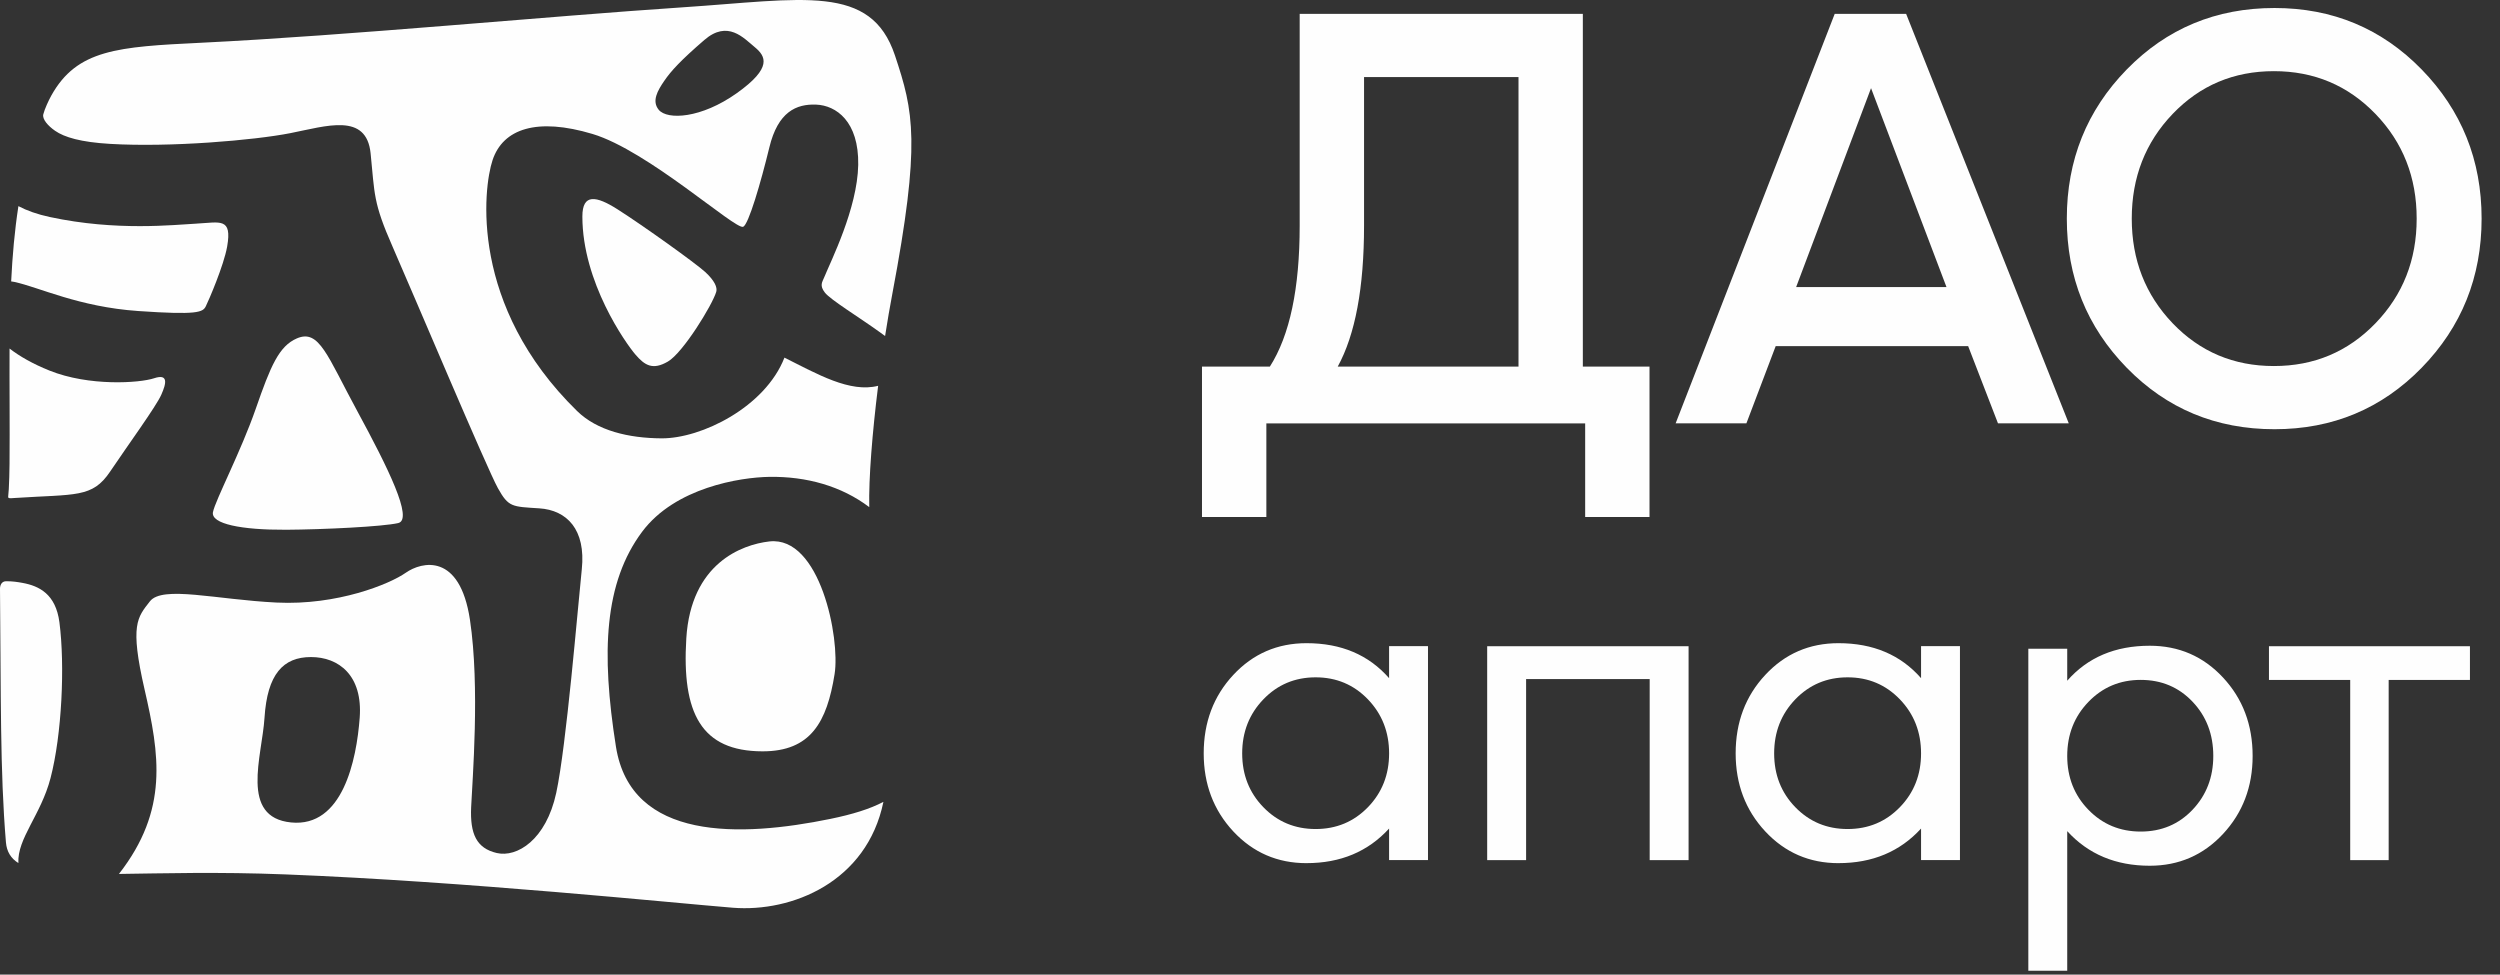
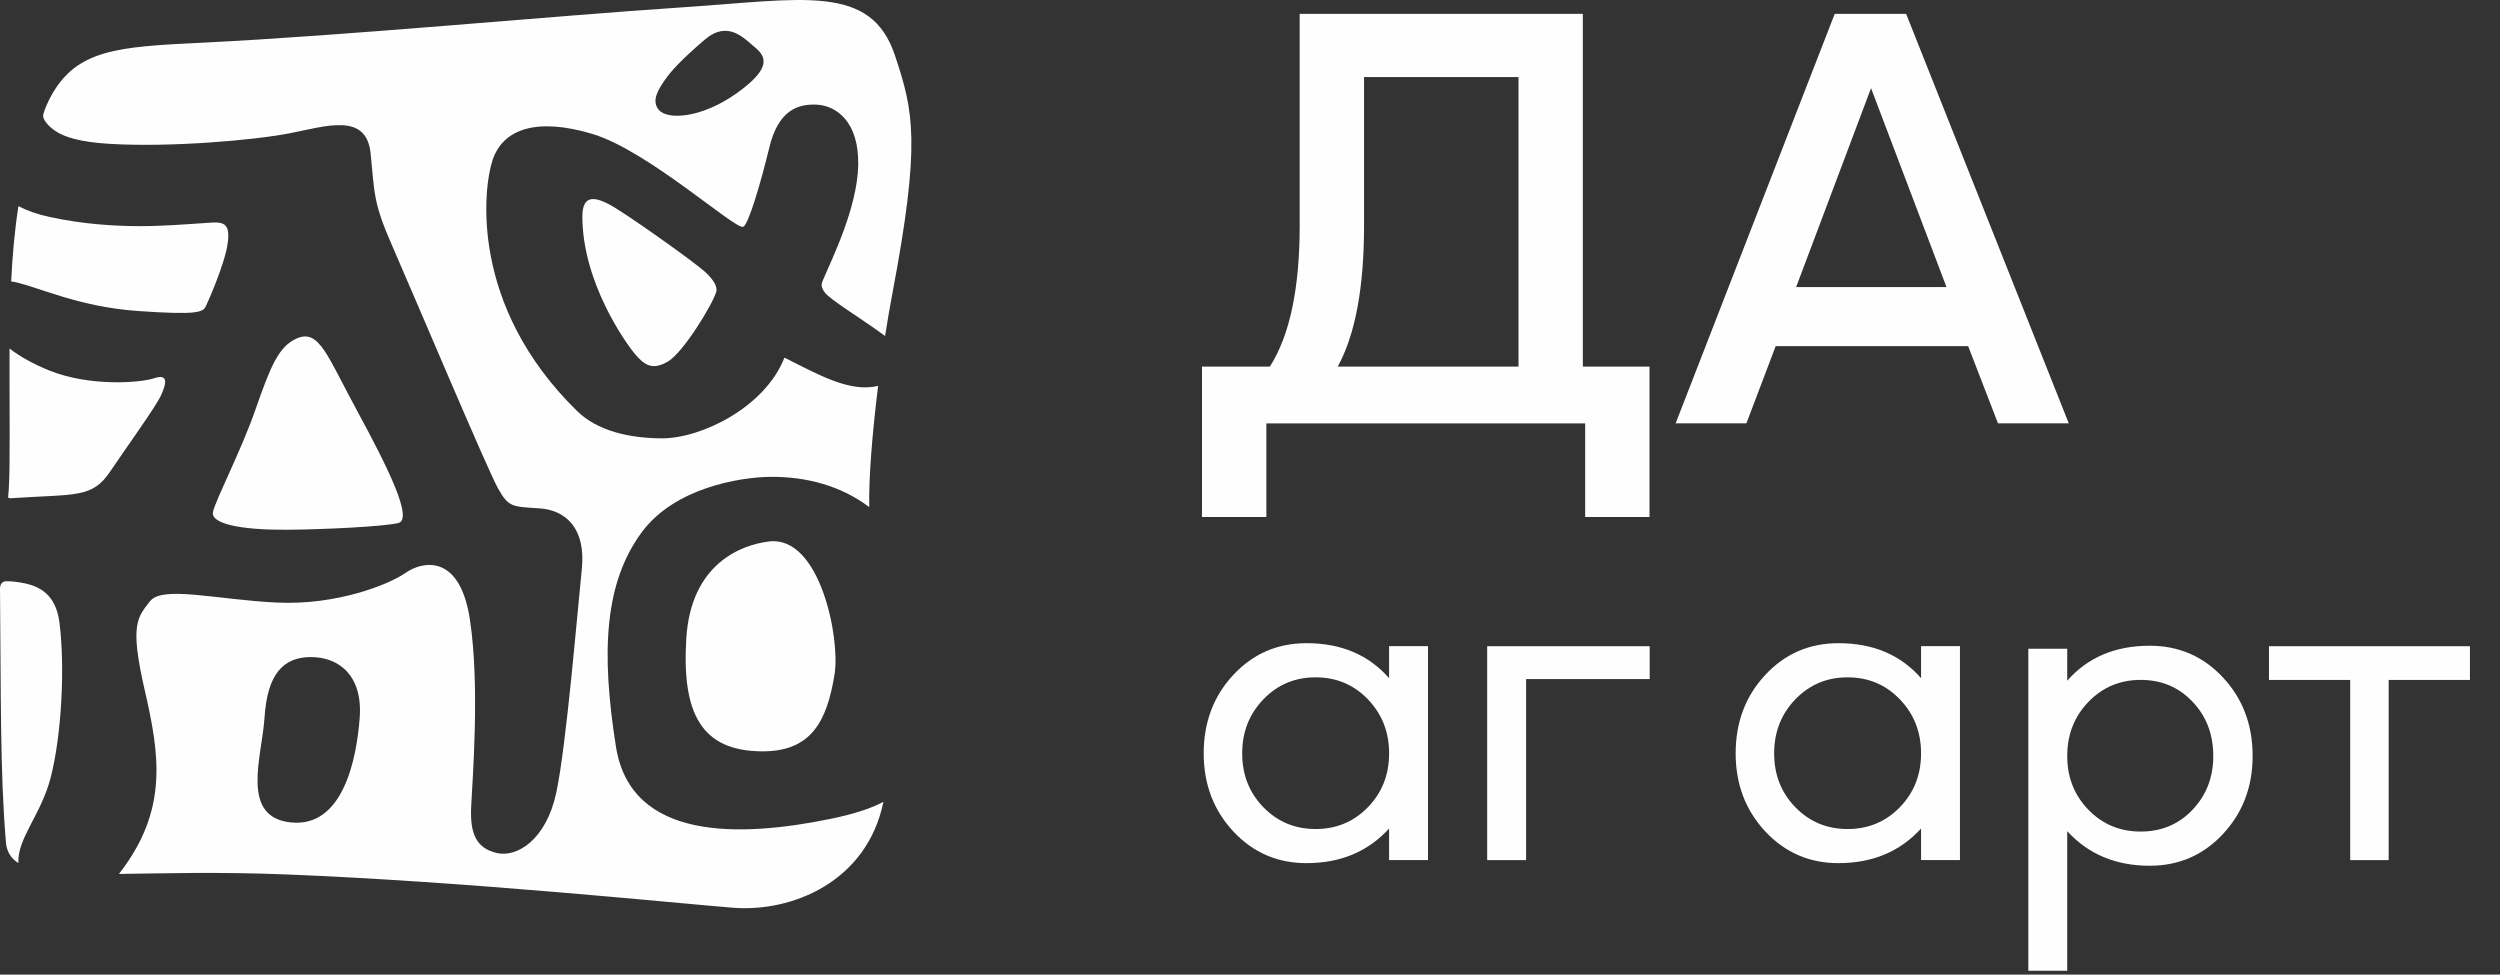
<svg xmlns="http://www.w3.org/2000/svg" width="118" height="46" viewBox="0 0 118 46" fill="none">
  <rect x="0" y="0" width="118" height="46" fill="#333333" stroke="none" />
  <path d="M63.14 17.305H71.673V3.636H64.383V10.65C64.383 13.576 63.969 15.795 63.14 17.305ZM56.734 24.401V17.305H59.937C60.877 15.832 61.345 13.614 61.345 10.65V0.655H74.71V17.305H77.857V24.401H74.82V19.983H59.772V24.401H56.733H56.734Z" fill="#FEFEFE" />
  <path d="M84.778 13.549H91.874L88.313 4.161L84.778 13.549ZM79.09 19.982L86.599 0.653H89.969L97.646 19.982H94.305L92.897 16.338H83.812L82.43 19.982H79.091H79.09Z" fill="#FEFEFE" />
-   <path d="M102.552 15.261C103.84 16.605 105.433 17.277 107.329 17.277C109.224 17.277 110.821 16.605 112.12 15.261C113.418 13.917 114.067 12.271 114.067 10.319C114.067 8.367 113.418 6.72 112.12 5.375C110.821 4.031 109.224 3.359 107.329 3.359C105.433 3.359 103.84 4.031 102.552 5.375C101.264 6.719 100.619 8.367 100.619 10.319C100.619 12.27 101.264 13.916 102.552 15.261ZM107.357 20.259C104.596 20.259 102.271 19.293 100.384 17.36C98.497 15.426 97.554 13.08 97.554 10.319C97.554 7.557 98.497 5.21 100.384 3.277C102.271 1.345 104.596 0.378 107.357 0.378C110.099 0.378 112.414 1.345 114.301 3.277C116.187 5.21 117.132 7.557 117.132 10.319C117.132 13.08 116.187 15.426 114.301 17.36C112.414 19.293 110.099 20.259 107.357 20.259Z" fill="#FEFEFE" />
  <path d="M59.63 38.099C60.295 38.786 61.119 39.13 62.098 39.13C63.077 39.13 63.9 38.786 64.567 38.099C65.232 37.412 65.566 36.567 65.566 35.56C65.566 34.553 65.232 33.703 64.567 33.01C63.9 32.317 63.077 31.97 62.098 31.97C61.119 31.97 60.295 32.317 59.63 33.01C58.963 33.703 58.631 34.553 58.631 35.56C58.631 36.567 58.963 37.412 59.63 38.099ZM61.669 40.741C60.295 40.741 59.142 40.24 58.211 39.242C57.28 38.241 56.815 37.014 56.815 35.559C56.815 34.09 57.28 32.857 58.211 31.857C59.142 30.856 60.295 30.358 61.669 30.358C63.302 30.358 64.6 30.908 65.565 32.009V30.499H67.401V40.596H65.565V39.107C64.573 40.195 63.274 40.74 61.669 40.74V40.741Z" fill="#FEFEFE" />
-   <path d="M79.701 30.502V40.598H77.865V32.052H72.032V40.598H70.195V30.502H79.701Z" fill="#FEFEFE" />
+   <path d="M79.701 30.502H77.865V32.052H72.032V40.598H70.195V30.502H79.701Z" fill="#FEFEFE" />
  <path d="M84.738 38.099C85.404 38.786 86.228 39.13 87.207 39.13C88.186 39.13 89.008 38.786 89.675 38.099C90.341 37.412 90.674 36.567 90.674 35.56C90.674 34.553 90.341 33.703 89.675 33.01C89.008 32.317 88.186 31.97 87.207 31.97C86.228 31.97 85.404 32.317 84.738 33.01C84.071 33.703 83.74 34.553 83.74 35.56C83.74 36.567 84.071 37.412 84.738 38.099ZM86.777 40.741C85.404 40.741 84.251 40.24 83.32 39.242C82.388 38.241 81.923 37.014 81.923 35.559C81.923 34.09 82.388 32.857 83.32 31.857C84.251 30.856 85.404 30.358 86.777 30.358C88.41 30.358 89.708 30.908 90.674 32.009V30.499H92.51V40.596H90.674V39.107C89.681 40.195 88.382 40.74 86.777 40.74V40.741Z" fill="#FEFEFE" />
  <path d="M98.572 38.22C99.239 38.907 100.062 39.25 101.041 39.25C102.02 39.25 102.836 38.907 103.488 38.22C104.14 37.533 104.467 36.688 104.467 35.681C104.467 34.66 104.14 33.808 103.488 33.121C102.836 32.434 102.02 32.091 101.041 32.091C100.062 32.091 99.239 32.438 98.572 33.131C97.905 33.824 97.573 34.673 97.573 35.681C97.573 36.688 97.905 37.533 98.572 38.22ZM95.737 45.819V30.621H97.573V32.13C98.539 31.029 99.837 30.479 101.468 30.479C102.842 30.479 103.995 30.978 104.926 31.979C105.857 32.978 106.324 34.211 106.324 35.681C106.324 37.136 105.857 38.362 104.926 39.363C103.995 40.362 102.842 40.863 101.468 40.863C99.864 40.863 98.566 40.318 97.573 39.23V45.819H95.737V45.819Z" fill="#FEFEFE" />
  <path d="M116.581 30.502V32.093H112.745V40.598H110.93V32.093H107.095V30.502H116.581Z" fill="#FEFEFE" />
  <path d="M13.478 25.005C15.277 24.993 18.064 24.858 18.795 24.689C19.524 24.521 18.307 22.066 16.876 19.427C15.442 16.787 15.068 15.515 14.011 15.973C13.169 16.337 12.776 17.264 12.075 19.284C11.373 21.307 10.164 23.609 10.052 24.17C9.94 24.733 11.419 25.015 13.478 25.004L13.478 25.005Z" fill="#FEFEFE" />
  <path d="M2.386 36.723C2.92 34.674 3.071 31.416 2.804 29.367C2.63 28.047 1.857 27.654 1.048 27.51C0.825 27.47 0.601 27.434 0.291 27.434C0.061 27.434 -0.002 27.645 4.03117e-05 27.794C0.051 32.849 -0.002 36.386 0.28 39.757C0.317 40.199 0.514 40.514 0.867 40.737C0.809 39.575 1.932 38.468 2.386 36.723V36.723Z" fill="#FEFEFE" />
  <path d="M9.294 10.554C8.199 10.61 5.503 10.919 2.359 10.245C1.763 10.118 1.269 9.941 0.869 9.73C0.691 10.878 0.587 12.063 0.527 13.283C0.575 13.29 0.623 13.295 0.673 13.306C1.852 13.559 3.711 14.484 6.519 14.68C9.326 14.876 9.574 14.738 9.714 14.457C9.854 14.176 10.565 12.526 10.721 11.64C10.964 10.255 10.388 10.497 9.293 10.553L9.294 10.554Z" fill="#FEFEFE" />
  <path d="M7.272 17.854C6.599 18.079 4.211 18.247 2.33 17.489C1.548 17.174 0.927 16.819 0.451 16.451C0.442 18.199 0.466 20.015 0.45 21.898C0.445 22.348 0.433 22.739 0.415 23.085C0.41 23.186 0.4 23.275 0.392 23.363C0.387 23.41 0.377 23.481 0.402 23.498C0.445 23.531 0.593 23.511 0.691 23.505C3.59 23.316 4.353 23.511 5.195 22.263C6.065 20.971 7.357 19.201 7.609 18.64C7.862 18.079 7.946 17.63 7.272 17.854V17.854Z" fill="#FEFEFE" />
  <path d="M29.146 9.879C28.14 9.24 27.488 9.125 27.488 10.216C27.488 13.325 29.539 16.206 29.988 16.73C30.437 17.255 30.812 17.479 31.524 17.066C32.235 16.655 33.624 14.393 33.807 13.773C33.867 13.569 33.733 13.249 33.284 12.836C32.833 12.425 30.381 10.665 29.146 9.879V9.879Z" fill="#FEFEFE" />
  <path d="M16.978 33.878C16.828 35.88 16.174 39.062 13.74 38.82C11.306 38.577 12.37 35.702 12.485 33.878C12.616 31.819 13.366 31.013 14.677 31.013C15.986 31.013 17.128 31.875 16.978 33.878V33.878ZM31.355 3.815C31.673 3.347 32.14 2.841 33.245 1.887C34.349 0.932 35.098 1.793 35.623 2.224C36.146 2.655 36.465 3.196 34.78 4.395C33.095 5.594 31.495 5.673 31.091 5.181C30.755 4.768 31.035 4.282 31.354 3.815H31.355ZM39.198 38.651C34.953 39.522 29.781 39.708 29.073 35.245C28.366 30.782 28.52 27.491 30.313 25.093C31.87 23.015 34.931 22.529 36.313 22.508C38.067 22.481 39.715 22.942 41.029 23.936C40.998 22.587 41.172 20.425 41.448 18.21C40.117 18.55 38.586 17.66 37.026 16.88C36.115 19.215 33.105 20.701 31.224 20.69C29.672 20.681 28.187 20.33 27.236 19.398C22.154 14.428 22.805 8.892 23.249 7.558C23.743 6.074 25.346 5.537 27.966 6.323C30.586 7.109 34.714 10.862 35.079 10.704C35.332 10.593 35.903 8.645 36.313 6.959C36.72 5.275 37.587 4.9 38.523 4.938C39.46 4.974 40.544 5.724 40.508 7.783C40.47 9.842 39.215 12.32 38.898 13.1C38.809 13.318 38.673 13.474 38.935 13.811C39.197 14.148 40.544 14.971 41.481 15.646C41.579 15.715 41.679 15.788 41.776 15.861C41.885 15.166 41.999 14.492 42.118 13.868C43.465 6.735 43.125 5.268 42.242 2.617C41.107 -0.789 37.906 -0.031 32.231 0.345C25.828 0.771 16.398 1.681 9.49 2.018C5.554 2.209 3.632 2.331 2.418 4.517C2.293 4.744 2.109 5.139 2.043 5.397C1.987 5.622 2.261 5.94 2.601 6.174C3.04 6.478 3.804 6.709 5.194 6.791C8.03 6.96 11.99 6.622 13.702 6.285C15.415 5.949 17.297 5.303 17.493 7.24C17.69 9.178 17.605 9.543 18.532 11.649C19.458 13.756 22.996 22.14 23.502 23.043C24.007 23.948 24.166 23.91 25.458 23.994C26.75 24.079 27.658 24.987 27.461 26.867C27.264 28.75 26.732 35.207 26.254 37.425C25.775 39.644 24.4 40.486 23.445 40.262C22.491 40.037 22.182 39.363 22.238 38.1C22.294 36.835 22.659 32.427 22.182 29.255C21.705 26.081 19.907 26.502 19.149 27.036C18.391 27.569 15.919 28.581 13.056 28.441C10.191 28.3 7.665 27.625 7.075 28.384C6.486 29.142 6.12 29.479 6.823 32.539C7.525 35.6 7.974 38.225 5.614 41.25C7.658 41.224 10.284 41.146 13.477 41.272C22.014 41.608 31.785 42.619 34.592 42.845C37.371 43.066 40.916 41.635 41.697 37.848C41.051 38.187 40.233 38.438 39.197 38.651H39.198Z" fill="#FEFEFE" />
  <path d="M36.314 25.556C35.011 25.705 32.612 26.59 32.394 30.128C32.176 33.667 33.099 35.457 35.986 35.463C38.272 35.468 39.032 34.076 39.393 31.816C39.662 30.13 38.708 25.284 36.314 25.556V25.556Z" fill="#FEFEFE" />
</svg>